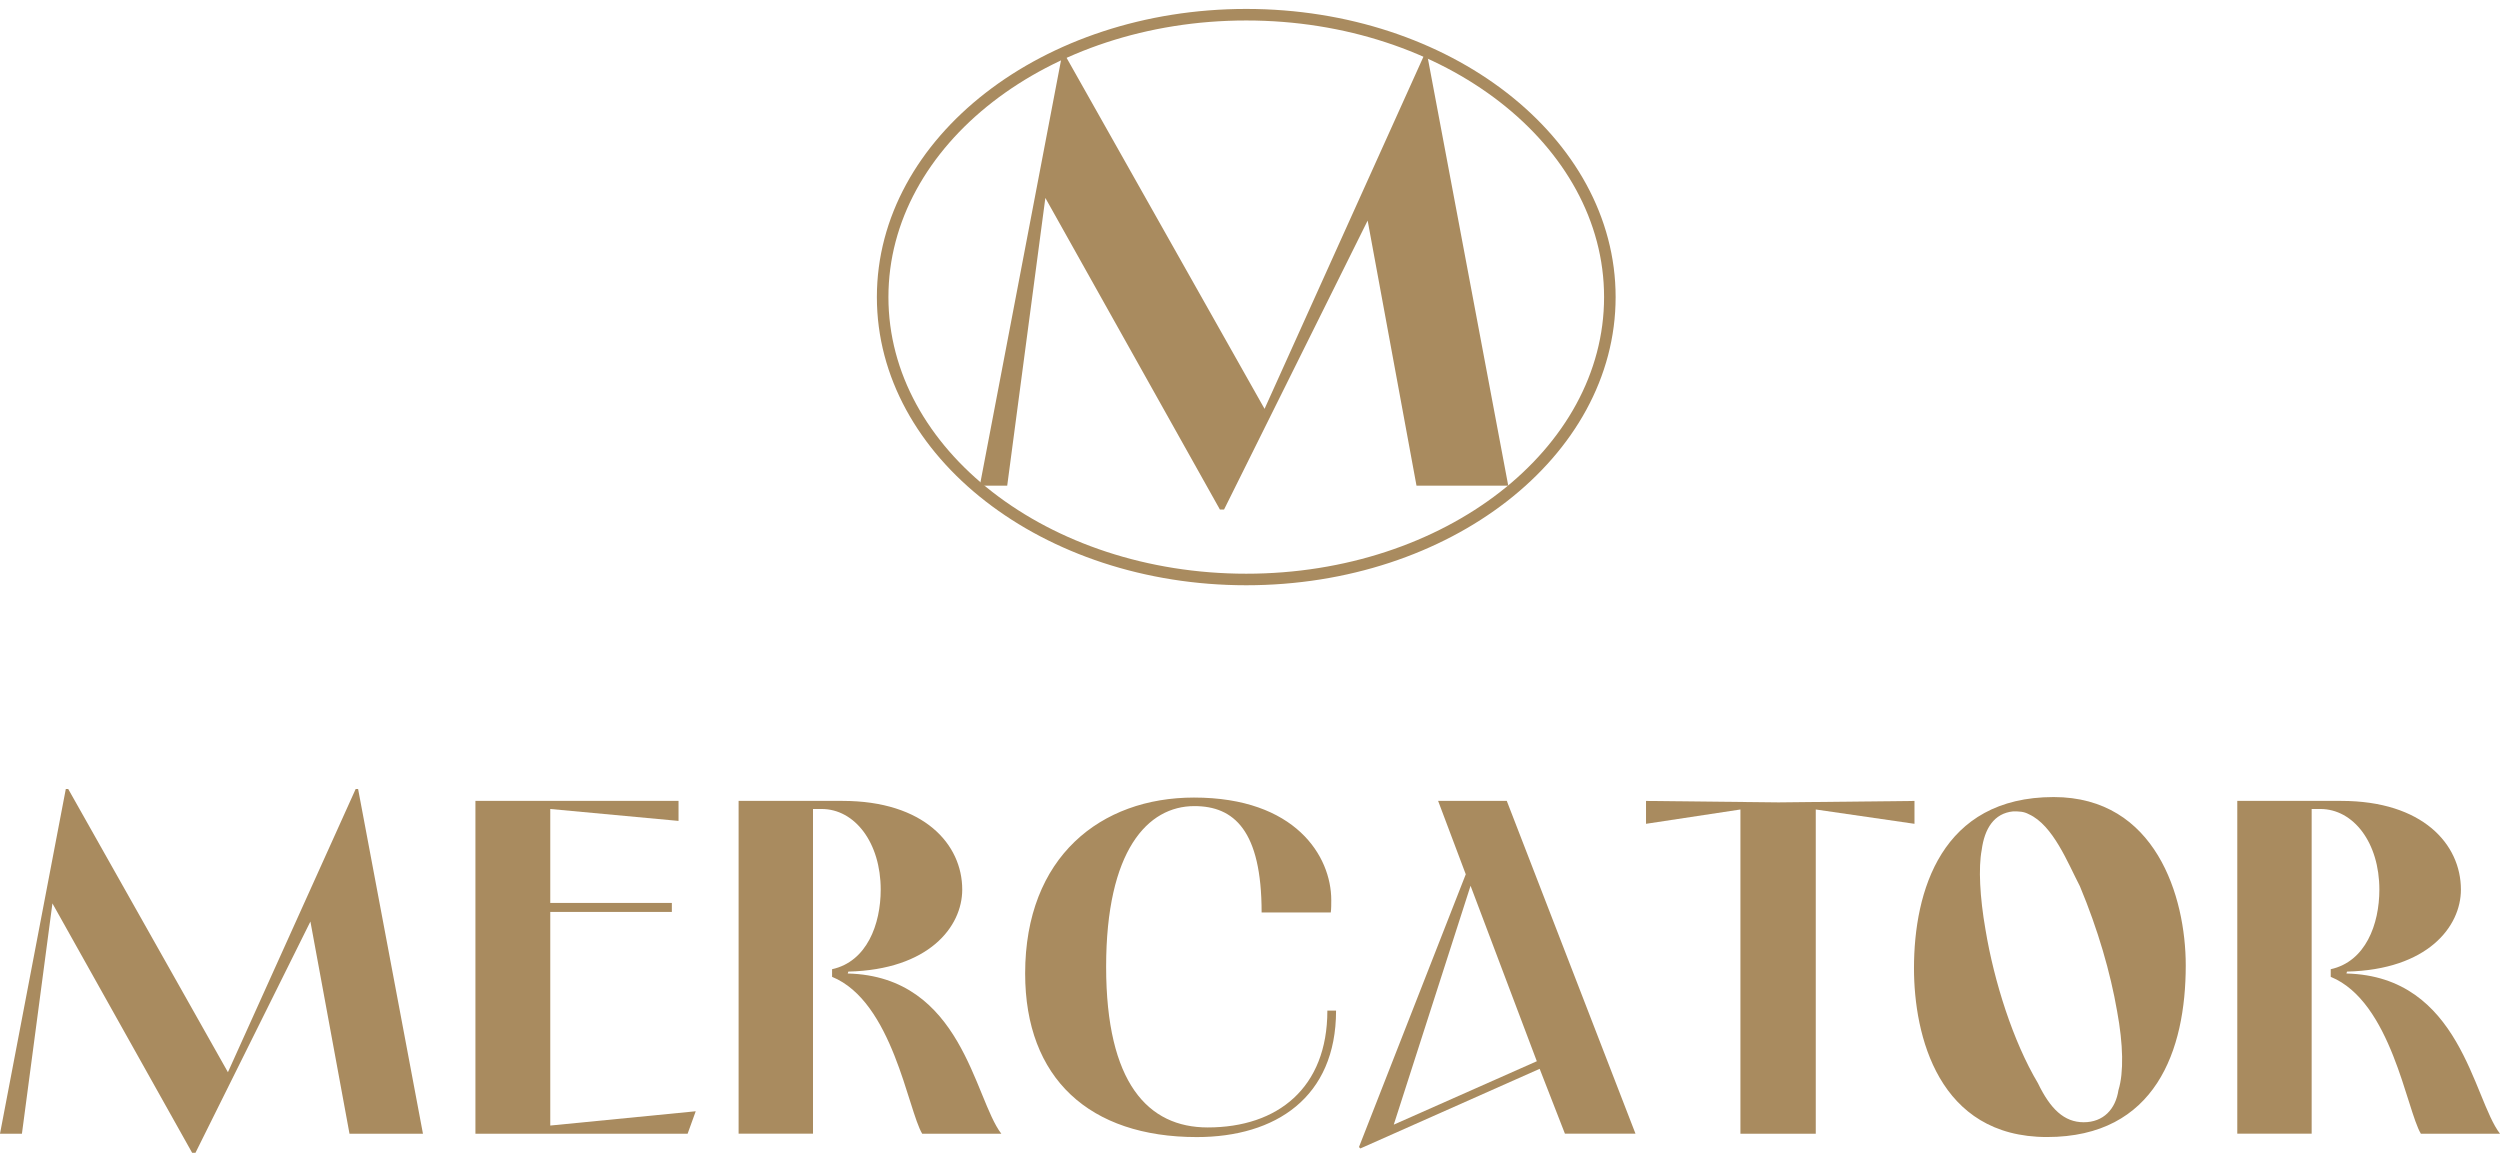
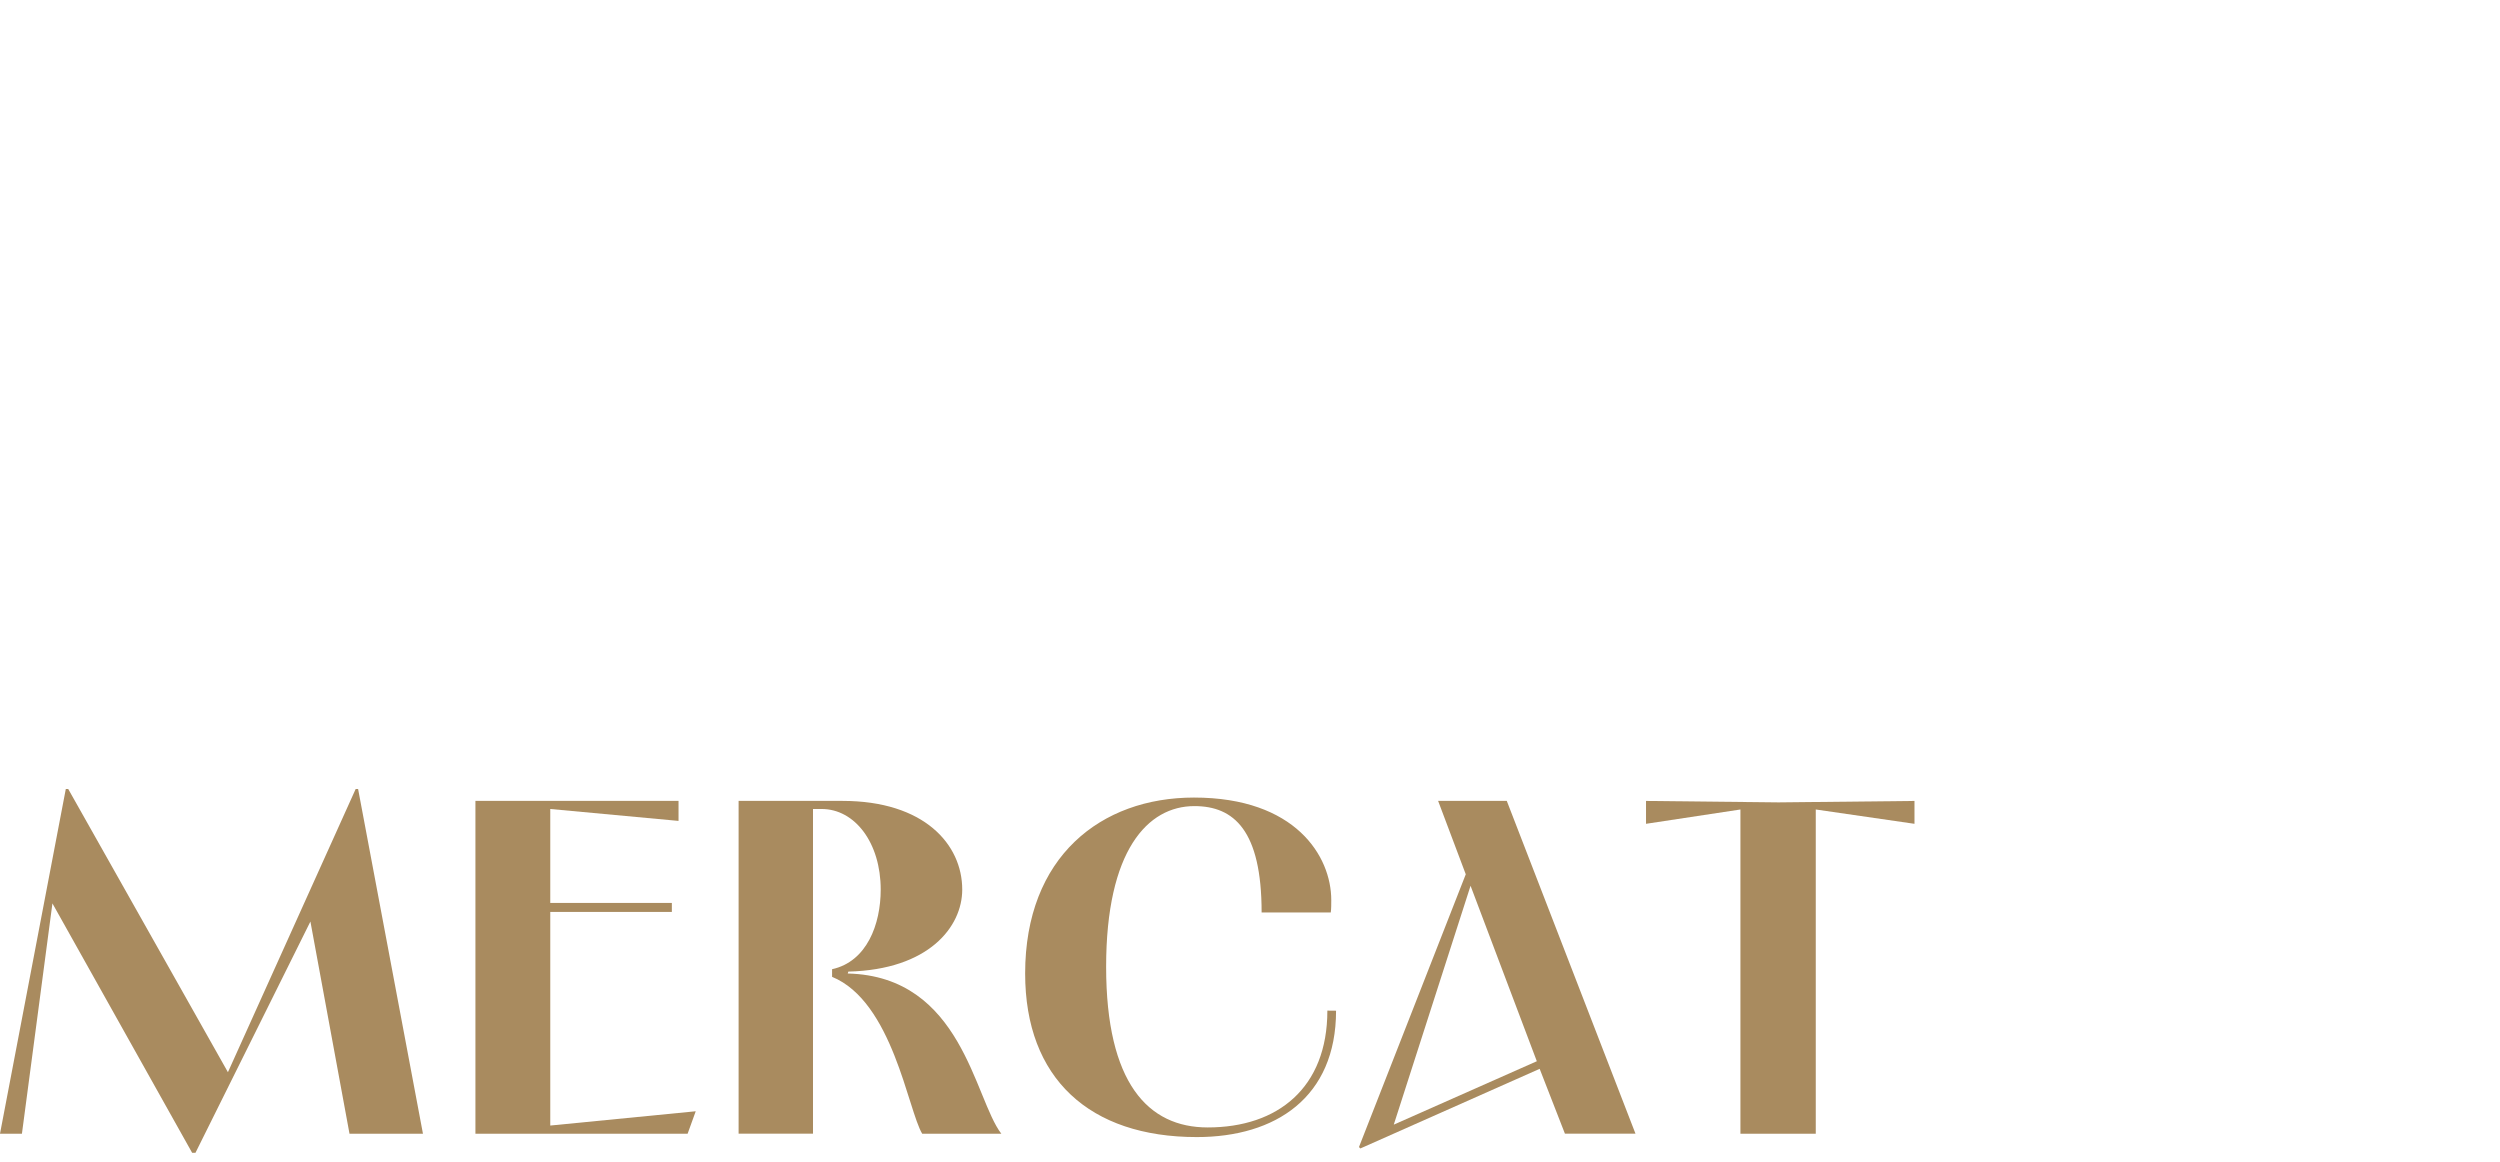
<svg xmlns="http://www.w3.org/2000/svg" width="170" height="79" viewBox="0 0 170 79" fill="none">
  <path d="M4.475 53.65H4.638L15.499 72.91L24.187 53.65H24.35L28.761 77.093H23.766L21.108 62.664L13.292 78.39H13.065L3.565 61.431L1.491 77.093H0L4.475 53.65Z" fill="#A98B5F" />
  <path d="M47.308 75.569L46.758 77.093H32.329V54.461H46.14V55.822L37.418 55.011V61.398H45.686V62.012H37.418V76.537L47.308 75.566V75.569Z" fill="#A98B5F" />
  <path d="M50.225 77.093V54.461H57.294C62.838 54.461 65.432 57.411 65.432 60.491C65.432 63.02 63.164 65.937 57.684 66.069C57.684 66.103 57.65 66.167 57.65 66.198C65.432 66.392 66.243 74.693 68.09 77.093H62.709C61.735 75.47 60.699 68.113 56.581 66.425V65.906C58.947 65.387 59.888 62.857 59.888 60.491C59.888 57.313 58.136 55.011 55.867 55.011H55.284V77.09H50.225V77.093Z" fill="#A98B5F" />
-   <path d="M90.852 68.728C90.852 74.629 86.733 77.321 81.383 77.321C74.086 77.321 69.71 73.332 69.71 66.198C69.71 58.254 74.864 54.234 81.189 54.234C88.095 54.234 90.526 58.223 90.526 61.204C90.526 61.496 90.526 61.819 90.492 62.046H85.79C85.79 56.468 83.909 54.815 81.217 54.815C78.039 54.815 75.217 57.83 75.217 65.74C75.217 73.651 78.07 76.666 82.123 76.666C86.89 76.666 90.261 73.974 90.261 68.722H90.846L90.852 68.728Z" fill="#A98B5F" />
+   <path d="M90.852 68.728C90.852 74.629 86.733 77.321 81.383 77.321C74.086 77.321 69.71 73.332 69.71 66.198C69.71 58.254 74.864 54.234 81.189 54.234C88.095 54.234 90.526 58.223 90.526 61.204C90.526 61.496 90.526 61.819 90.492 62.046H85.79C85.79 56.468 83.909 54.815 81.217 54.815C78.039 54.815 75.217 57.83 75.217 65.74C75.217 73.651 78.07 76.666 82.123 76.666C86.89 76.666 90.261 73.974 90.261 68.722L90.852 68.728Z" fill="#A98B5F" />
  <path d="M92.41 78L99.672 59.452L97.791 54.458H102.46L111.213 77.09H106.415L104.697 72.68L92.505 78.095L92.407 77.997L92.41 78ZM99.998 60.233L94.776 76.476L104.504 72.164L99.998 60.233Z" fill="#A98B5F" />
  <path d="M118.349 77.093V55.045L111.929 56.019V54.464L120.943 54.562L130.185 54.464V56.019L123.472 55.045V77.093H118.349Z" fill="#A98B5F" />
-   <path d="M139.651 54.2C146.59 54.2 148.631 60.977 148.631 65.645C148.631 71.417 146.587 77.318 139.196 77.318C131.804 77.318 130.151 70.412 130.151 65.839C130.151 60.617 131.998 54.2 139.651 54.2ZM144.061 74.109C144.417 72.941 144.384 71.03 143.962 68.758C143.508 66.131 142.665 63.214 141.433 60.264C140.622 58.708 139.617 56.114 137.963 55.368C137.607 55.174 137.281 55.174 136.894 55.174C135.597 55.303 134.948 56.342 134.755 57.799C134.527 58.997 134.626 61.007 135.013 63.214C135.597 66.748 136.894 70.833 138.578 73.654C139.42 75.406 140.36 76.313 141.691 76.313C143.022 76.313 143.864 75.437 144.058 74.109H144.061Z" fill="#A98B5F" />
-   <path d="M152.135 77.093V54.461H159.203C164.748 54.461 167.342 57.411 167.342 60.491C167.342 63.02 165.073 65.937 159.594 66.069C159.594 66.103 159.56 66.167 159.56 66.198C167.342 66.392 168.153 74.693 170 77.093H164.619C163.644 75.47 162.609 68.113 158.49 66.425V65.906C160.857 65.387 161.797 62.857 161.797 60.491C161.797 57.313 160.045 55.011 157.777 55.011H157.193V77.09H152.135V77.093Z" fill="#A98B5F" />
-   <path d="M72.215 3.738H72.418L85.99 27.802L96.848 3.738H97.051L102.561 33.027H96.322L93 14.999L83.236 34.647H82.953L71.084 13.459L68.49 33.027H66.627L72.218 3.738H72.215Z" fill="#A98B5F" />
-   <path d="M84.745 39.405C98.4 39.405 109.47 30.807 109.47 20.202C109.47 9.597 98.4 1 84.745 1C71.09 1 60.02 9.597 60.02 20.202C60.02 30.807 71.09 39.405 84.745 39.405Z" stroke="#A98B5F" stroke-width="0.785" stroke-miterlimit="10" />
</svg>